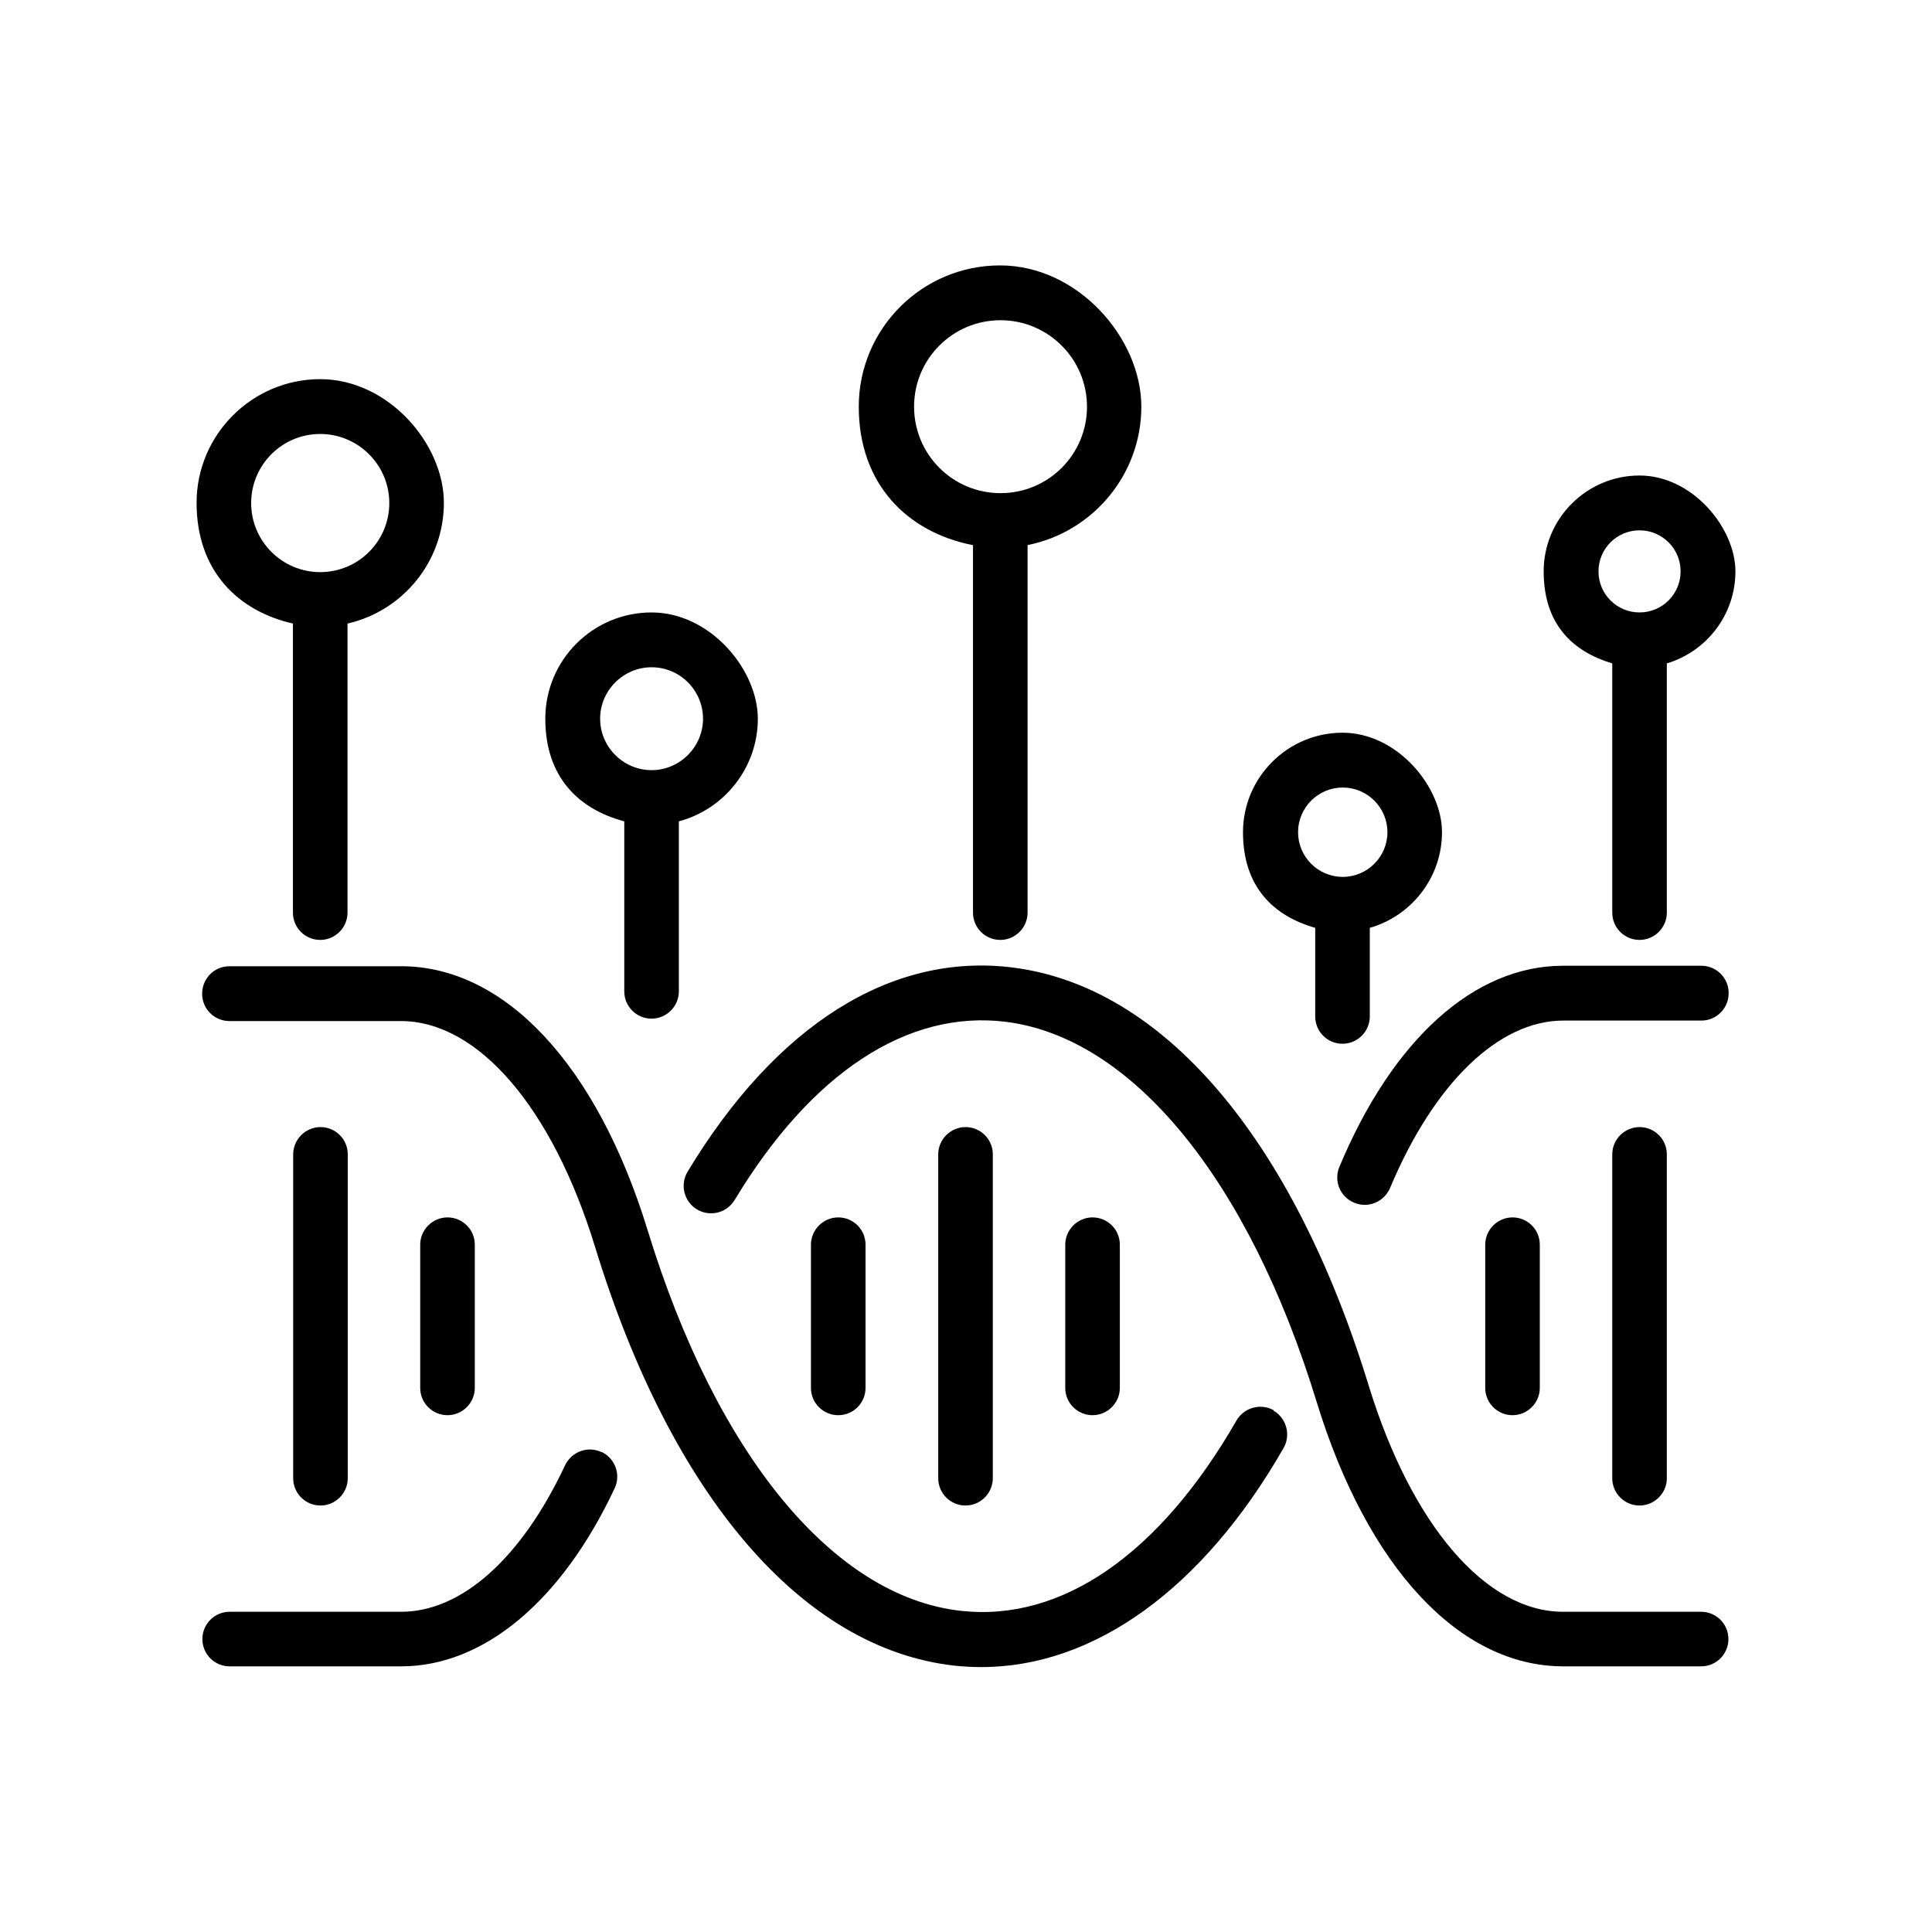
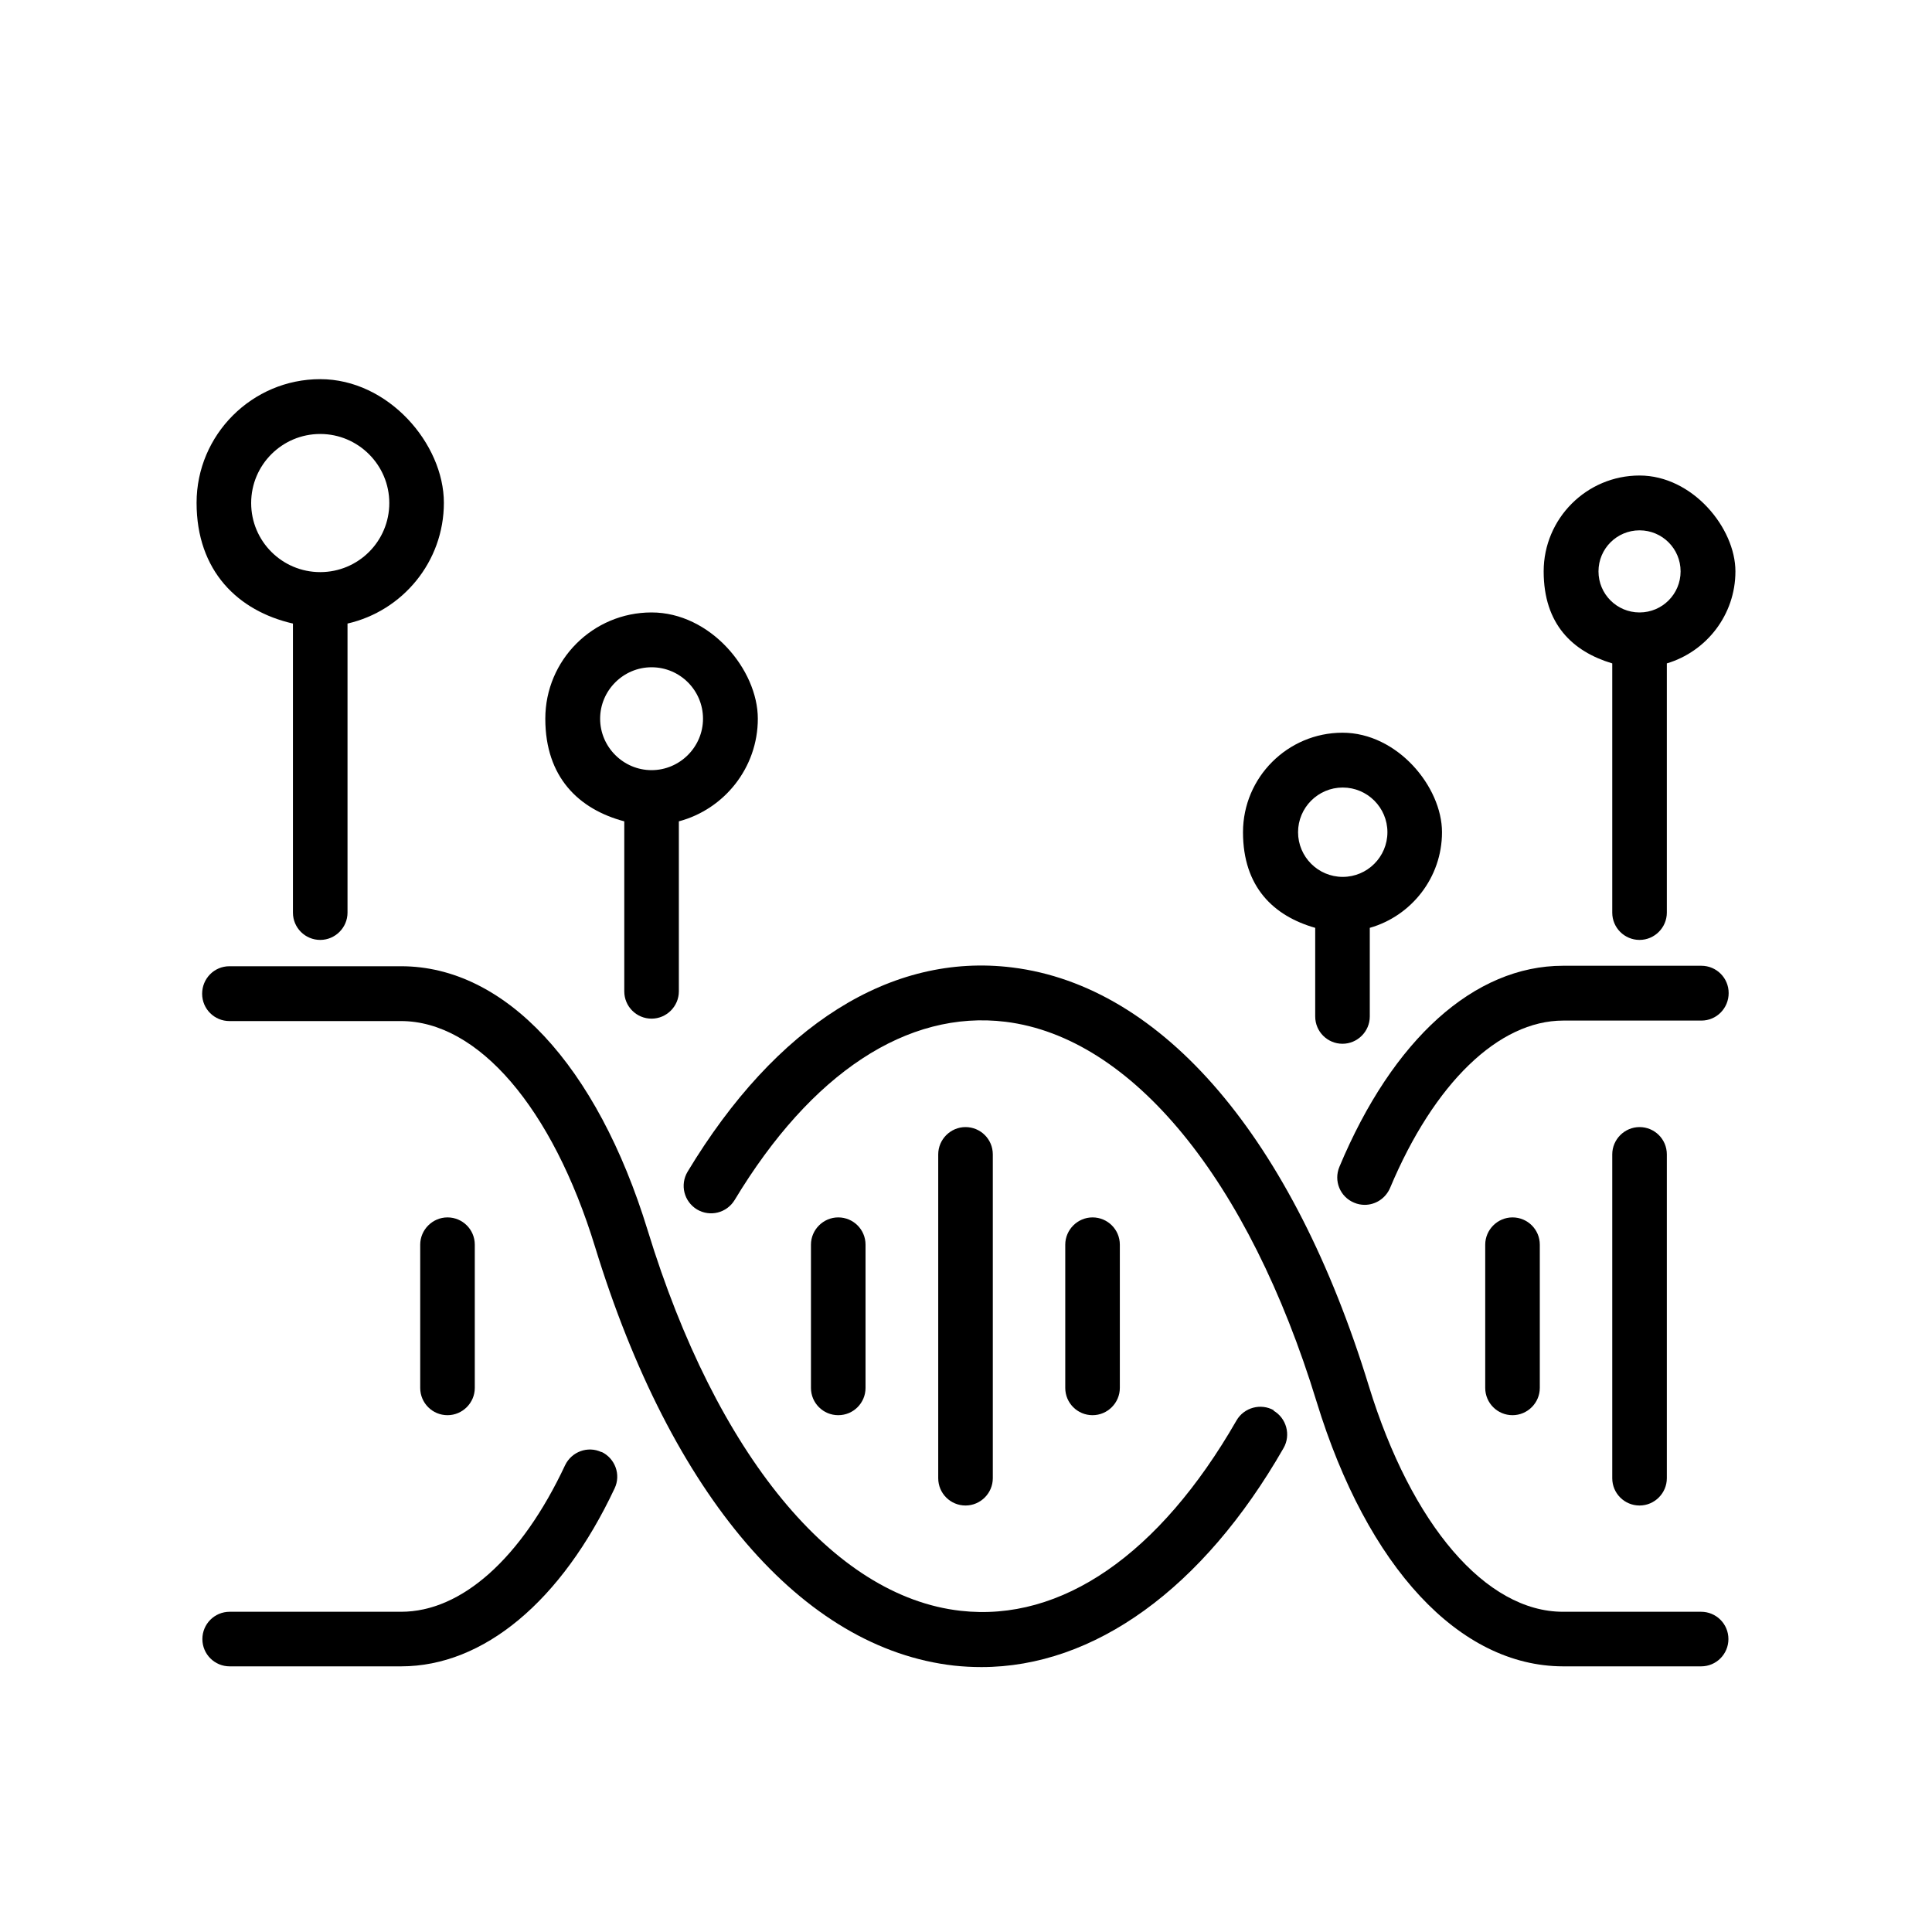
<svg xmlns="http://www.w3.org/2000/svg" id="_Шар_1" data-name="Шар_1" version="1.1" viewBox="0 0 800 800">
  <path d="M704.4,667.4h-57.2c-31.9,0-62.7-35.9-80.4-93.5-31.4-102.4-85.2-165.6-147.7-173.3-50.1-6.2-97.8,23.9-134.4,84.6-3.2,5.4-1.5,12.3,3.9,15.6,5.4,3.2,12.3,1.5,15.6-3.9,31.7-52.6,71.5-78.8,112.2-73.8,52.4,6.5,100.6,65.3,128.8,157.4,21,68.5,59.1,109.4,102,109.5h57.2s0,0,0,0c6.3,0,11.3-5.1,11.3-11.3,0-6.3-5.1-11.3-11.3-11.3Z" />
  <path d="M249.1,601.3c-5.7-2.7-12.4-.2-15.1,5.4-18.1,38.6-42.9,60.7-67.9,60.7h-71c0,0,0,0,0,0-6.3,0-11.3,5.1-11.3,11.3,0,6.3,5.1,11.3,11.3,11.3h71c0,0,0,0,0,0,34.1,0,66.4-26.9,88.4-73.7,2.7-5.7.2-12.4-5.4-15.1Z" />
  <path d="M704.4,399.9h-57.2c-36.7,0-70.5,30.4-92.6,83.3-2.4,5.8.3,12.4,6.1,14.8,1.4.6,2.9.9,4.4.9,4.4,0,8.6-2.6,10.5-7,18.2-43.4,45-69.3,71.7-69.3h57.2c6.3,0,11.3-5.1,11.3-11.4,0-6.3-5.1-11.3-11.3-11.3Z" />
  <path d="M527.5,584c-5.4-3.1-12.4-1.2-15.5,4.2-31.9,55.5-72.5,83.5-114.2,78.8-52.8-5.9-101.2-64.8-129.6-157.5-21-68.5-59.1-109.4-102.1-109.4h-71.1c-6.3,0-11.3,5.1-11.3,11.4,0,6.3,5.1,11.3,11.3,11.3h71c0,0,0,0,0,0,31.9,0,62.7,35.8,80.4,93.5,31.6,103.1,85.8,166.3,148.7,173.4,3.8.4,7.5.6,11.3.6,46.6,0,91.7-32.4,125.1-90.7,3.1-5.4,1.2-12.4-4.2-15.5Z" />
  <path d="M411.1,612.1v-134.1c0-6.3-5.1-11.3-11.3-11.3s-11.3,5.1-11.3,11.3v134.1c0,6.3,5.1,11.3,11.3,11.3s11.3-5.1,11.3-11.3Z" />
  <path d="M463.7,574.7v-59.3c0-6.3-5.1-11.3-11.3-11.3s-11.3,5.1-11.3,11.3v59.3c0,6.3,5.1,11.3,11.3,11.3s11.3-5.1,11.3-11.3Z" />
  <path d="M347.1,586c6.3,0,11.3-5.1,11.3-11.3v-59.3c0-6.3-5.1-11.3-11.3-11.3s-11.3,5.1-11.3,11.3v59.3c0,6.3,5.1,11.3,11.3,11.3Z" />
-   <path d="M690.2,612.1v-134.1c0-6.3-5.1-11.3-11.3-11.3s-11.3,5.1-11.3,11.3v134.1c0,6.3,5.1,11.3,11.3,11.3s11.3-5.1,11.3-11.3Z" />
+   <path d="M690.2,612.1v-134.1c0-6.3-5.1-11.3-11.3-11.3s-11.3,5.1-11.3,11.3v134.1c0,6.3,5.1,11.3,11.3,11.3s11.3-5.1,11.3-11.3" />
  <path d="M637.6,574.7v-59.3c0-6.3-5.1-11.3-11.3-11.3s-11.3,5.1-11.3,11.3v59.3c0,6.3,5.1,11.3,11.3,11.3s11.3-5.1,11.3-11.3Z" />
-   <path d="M144,612.1v-134.1c0-6.3-5.1-11.3-11.3-11.3s-11.3,5.1-11.3,11.3v134.1c0,6.3,5.1,11.3,11.3,11.3s11.3-5.1,11.3-11.3Z" />
  <path d="M196.6,574.7v-59.3c0-6.3-5.1-11.3-11.3-11.3s-11.3,5.1-11.3,11.3v59.3c0,6.3,5.1,11.3,11.3,11.3s11.3-5.1,11.3-11.3Z" />
  <path d="M121.3,258.2v119.7c0,6.3,5.1,11.3,11.3,11.3s11.3-5.1,11.3-11.3v-119.7c22.8-5.2,39.9-25.6,39.9-50s-23-51.2-51.2-51.2-51.2,23-51.2,51.2,17.1,44.8,39.9,50ZM132.6,179.7c15.7,0,28.6,12.8,28.6,28.6s-12.8,28.6-28.6,28.6-28.6-12.8-28.6-28.6,12.8-28.6,28.6-28.6Z" />
  <path d="M258.5,340.1v70.4c0,6.3,5.1,11.3,11.3,11.3s11.3-5.1,11.3-11.3v-70.4c18.8-5,32.7-22.2,32.7-42.5s-19.7-44-44-44-44,19.7-44,44,13.9,37.5,32.7,42.5ZM269.8,276.3c11.8,0,21.3,9.6,21.3,21.3s-9.6,21.3-21.3,21.3-21.3-9.6-21.3-21.3,9.6-21.3,21.3-21.3Z" />
-   <path d="M402.9,225.7v152.2c0,6.3,5.1,11.3,11.3,11.3s11.3-5.1,11.3-11.3v-152.2c26.8-5.3,47.1-29,47.1-57.3s-26.2-58.5-58.5-58.5-58.5,26.2-58.5,58.5,20.3,52,47.1,57.3ZM414.3,132.6c19.7,0,35.8,16,35.8,35.8s-16,35.8-35.8,35.8-35.8-16-35.8-35.8,16-35.8,35.8-35.8Z" />
  <path d="M544.6,384.2v36.7c0,6.3,5.1,11.3,11.3,11.3s11.3-5.1,11.3-11.3v-36.7c17.2-4.9,29.9-20.8,29.9-39.6s-18.5-41.2-41.2-41.2-41.2,18.5-41.2,41.2,12.7,34.7,29.9,39.6ZM556,326.1c10.2,0,18.5,8.3,18.5,18.5s-8.3,18.5-18.5,18.5-18.5-8.3-18.5-18.5,8.3-18.5,18.5-18.5Z" />
  <path d="M667.6,274.7v103.2c0,6.3,5.1,11.3,11.3,11.3s11.3-5.1,11.3-11.3v-103.2c16.4-4.9,28.4-20.1,28.4-38.1s-17.8-39.7-39.7-39.7-39.7,17.8-39.7,39.7,12,33.2,28.4,38.1ZM678.9,219.6c9.4,0,17,7.6,17,17s-7.6,17-17,17-17-7.6-17-17,7.6-17,17-17Z" />
</svg>